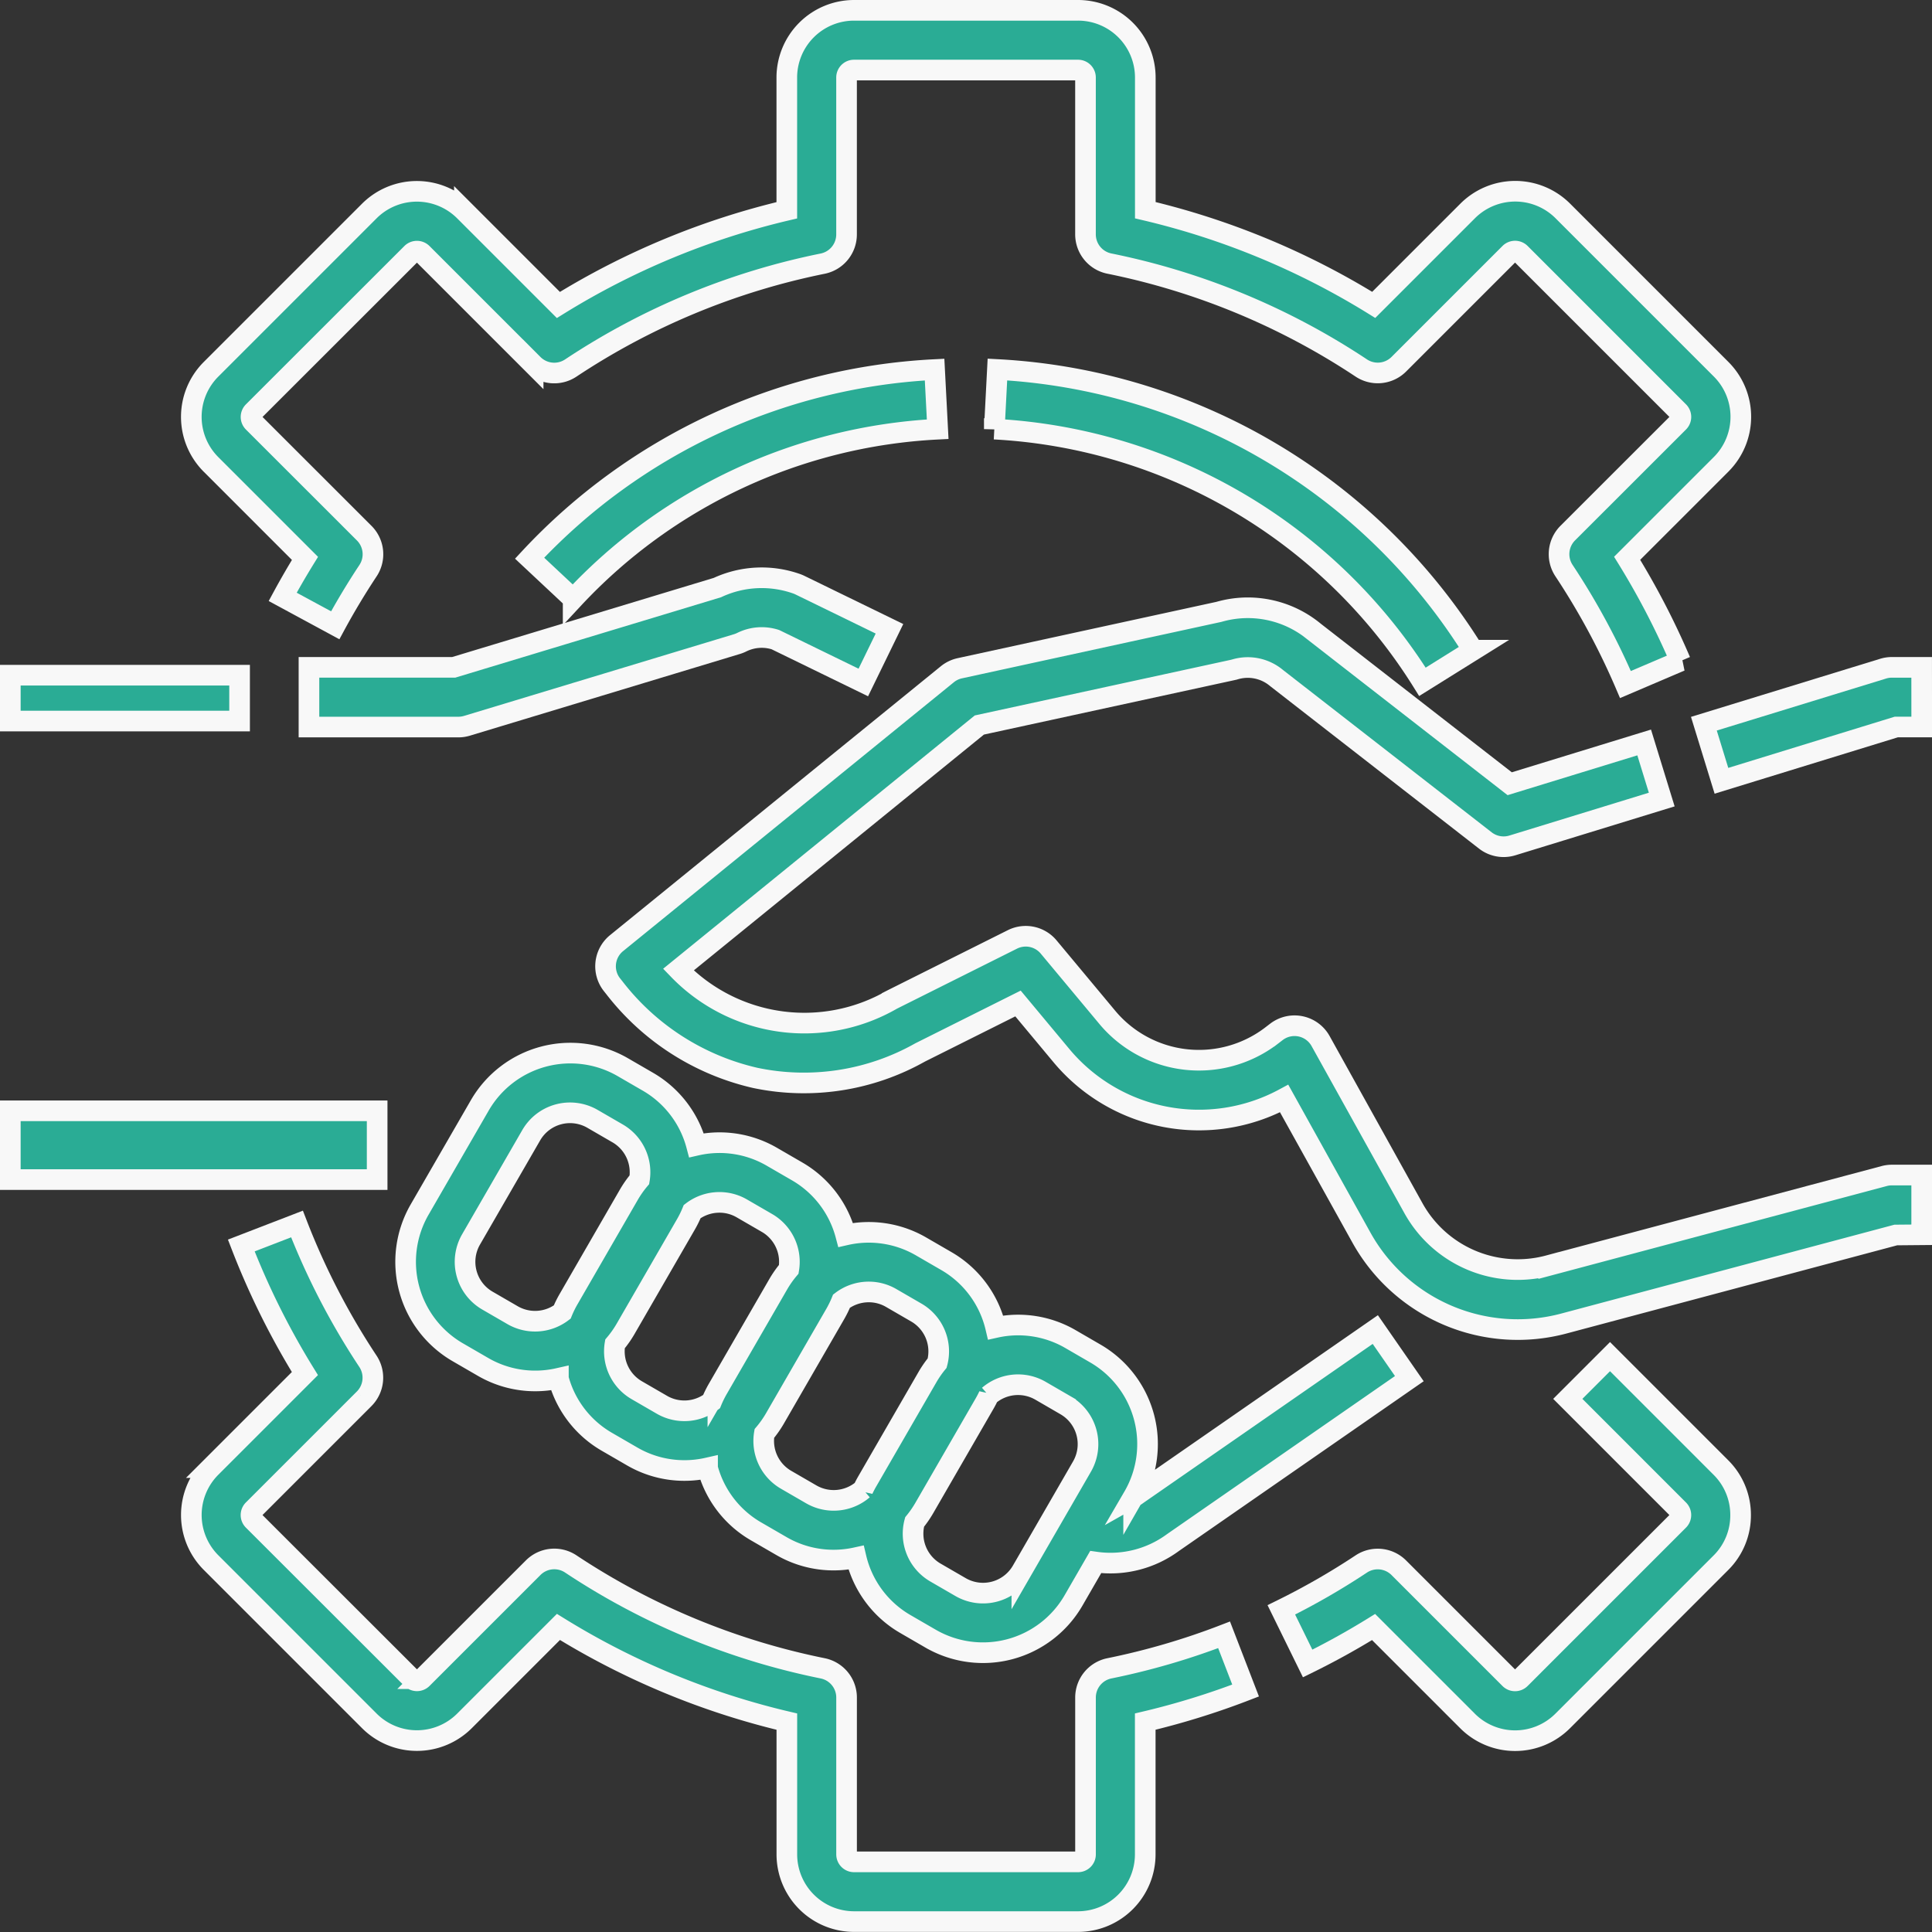
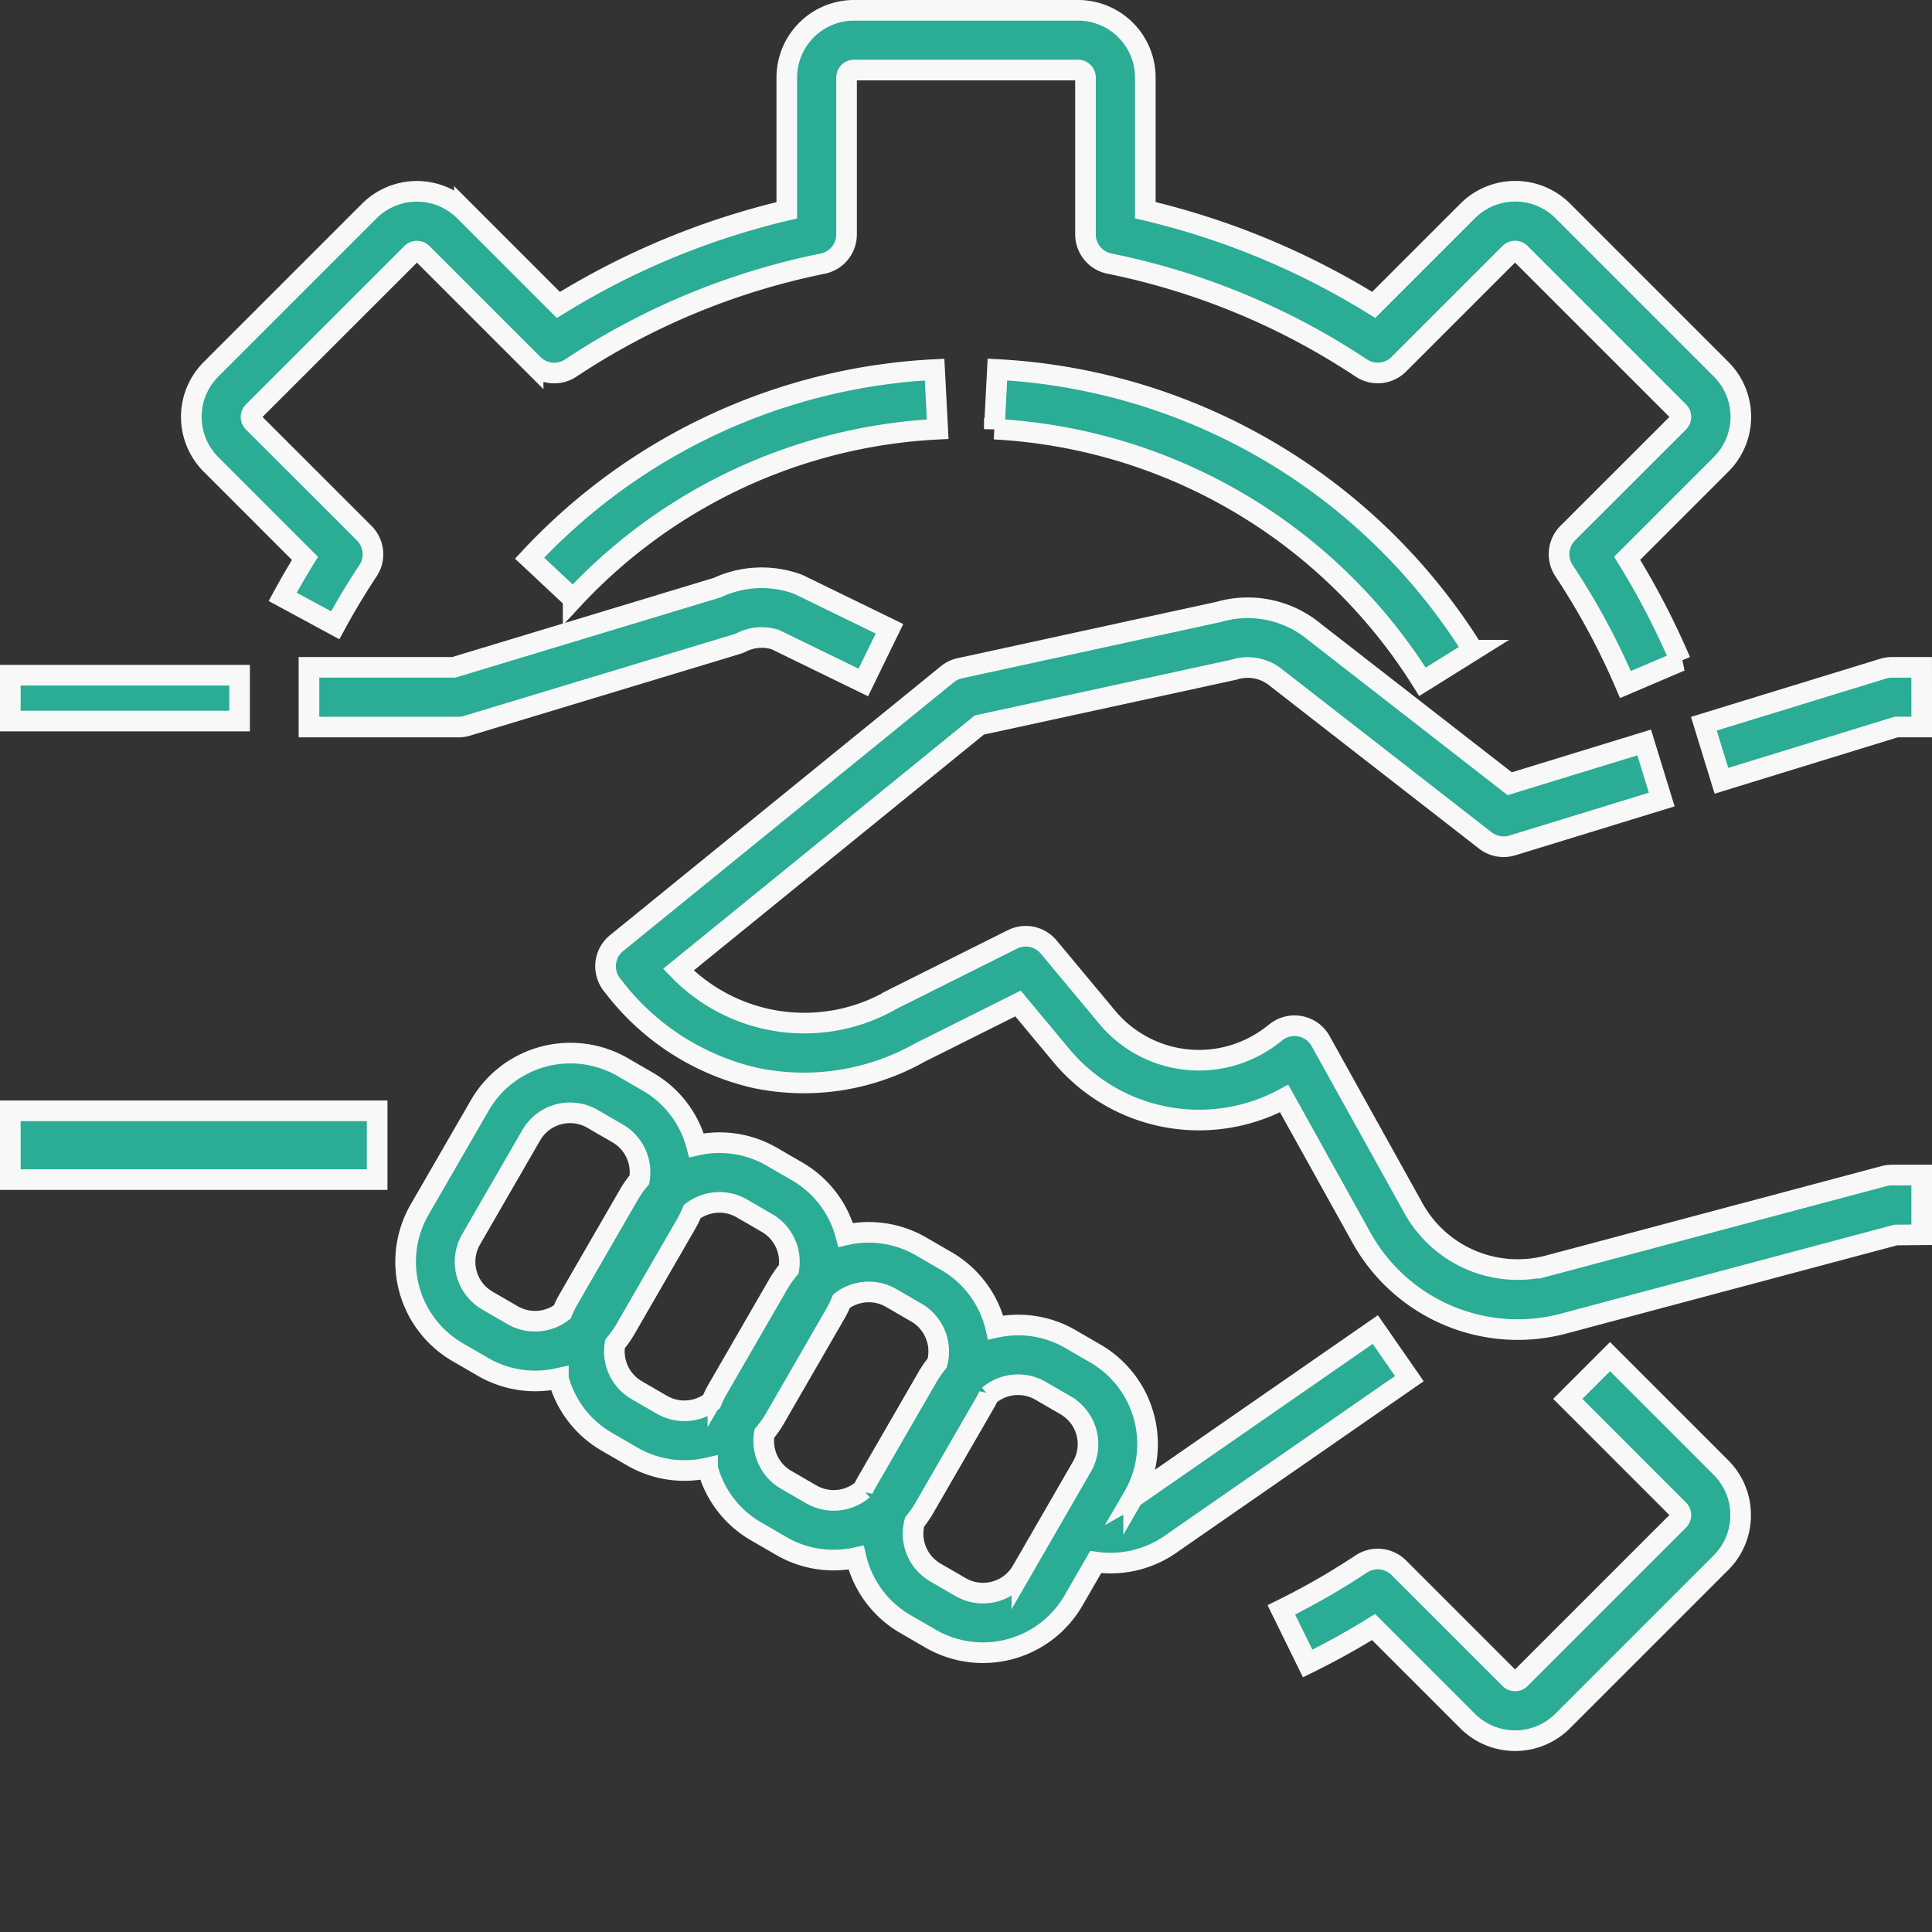
<svg xmlns="http://www.w3.org/2000/svg" width="84.268" height="84.268" viewBox="0 0 84.268 84.268">
  <rect x="0" y="0" width="84.268" height="84.268" fill="#333333" stroke="none" />
  <g id="Work_Ethic" data-name="Work Ethic" transform="translate(0.45 0.45)">
    <path id="Path_1" data-name="Path 1" d="M360.505,367.548a2.912,2.912,0,0,0-.858-2.072l-4.838-4.838-1.842,1.842,4.838,4.838a.326.326,0,0,1,0,.46l-6.908,6.908a.326.326,0,0,1-.461,0l-4.838-4.838a1.3,1.3,0,0,0-1.64-.165,31.3,31.3,0,0,1-3.485,2l1.148,2.339c.98-.48,1.943-1.013,2.876-1.59l4.1,4.1a2.934,2.934,0,0,0,4.145,0l6.908-6.908A2.912,2.912,0,0,0,360.505,367.548Z" transform="translate(-285.035 -301.916)" fill="#2aac95" stroke="#f8f8f8" stroke-width="0.9" />
    <path id="Path_2" data-name="Path 2" d="M263.721,96.218l-.135,2.6a23.468,23.468,0,0,1,18.673,11.022l2.21-1.379A26.074,26.074,0,0,0,263.721,96.218Z" transform="translate(-220.667 -80.551)" fill="#2aac95" stroke="#f8f8f8" stroke-width="0.9" />
    <path id="Path_3" data-name="Path 3" d="M139.1,104.45l1.9,1.779a23.315,23.315,0,0,1,15.9-7.405l-.135-2.6A25.908,25.908,0,0,0,139.1,104.45Z" transform="translate(-116.451 -80.554)" fill="#2aac95" stroke="#f8f8f8" stroke-width="0.9" />
-     <path id="Path_4" data-name="Path 4" d="M49.361,339.885l6.908,6.908a2.935,2.935,0,0,0,4.145,0l4.1-4.1a33.506,33.506,0,0,0,9.963,4.13v5.791a2.934,2.934,0,0,0,2.931,2.931h9.77a2.934,2.934,0,0,0,2.931-2.931v-5.792a33.729,33.729,0,0,0,4.377-1.355l-.938-2.43a31.117,31.117,0,0,1-5,1.461,1.3,1.3,0,0,0-1.044,1.277v6.839a.326.326,0,0,1-.326.326h-9.77a.326.326,0,0,1-.326-.326v-6.839a1.3,1.3,0,0,0-1.044-1.277,30.954,30.954,0,0,1-10.986-4.553,1.3,1.3,0,0,0-1.64.165l-4.838,4.838a.326.326,0,0,1-.461,0L51.2,338.043a.326.326,0,0,1,0-.461l4.838-4.838a1.3,1.3,0,0,0,.165-1.641,31.21,31.21,0,0,1-3.092-5.985l-2.43.938a33.793,33.793,0,0,0,2.775,5.586l-4.1,4.1A2.935,2.935,0,0,0,49.361,339.885Z" transform="translate(-40.607 -272.181)" fill="#2aac95" stroke="#f8f8f8" stroke-width="0.9" />
    <path id="Path_5" data-name="Path 5" d="M54.778,26.823c.438-.81.919-1.61,1.428-2.379a1.3,1.3,0,0,0-.165-1.64L51.2,17.966a.326.326,0,0,1,0-.46L58.111,10.6a.326.326,0,0,1,.461,0l4.838,4.838a1.3,1.3,0,0,0,1.64.165,30.953,30.953,0,0,1,10.986-4.553A1.3,1.3,0,0,0,77.08,9.77V2.931a.326.326,0,0,1,.326-.326h9.77a.326.326,0,0,1,.326.326V9.77a1.3,1.3,0,0,0,1.044,1.277A30.954,30.954,0,0,1,99.53,15.6a1.3,1.3,0,0,0,1.64-.165l4.838-4.838a.326.326,0,0,1,.461,0l6.908,6.908a.326.326,0,0,1,0,.46L108.539,22.8a1.3,1.3,0,0,0-.165,1.64,31.254,31.254,0,0,1,2.679,4.968l2.4-1.024a33.833,33.833,0,0,0-2.326-4.483l4.1-4.1a2.931,2.931,0,0,0,0-4.145l-6.908-6.908a2.935,2.935,0,0,0-4.145,0l-4.1,4.1a33.506,33.506,0,0,0-9.963-4.13V2.931A2.934,2.934,0,0,0,87.175,0h-9.77a2.934,2.934,0,0,0-2.931,2.931V8.722a33.506,33.506,0,0,0-9.963,4.13l-4.1-4.1a2.935,2.935,0,0,0-4.145,0l-6.908,6.908a2.934,2.934,0,0,0,0,4.145l4.1,4.1c-.34.551-.665,1.112-.972,1.678Z" transform="translate(-40.606)" fill="#2aac95" stroke="#f8f8f8" stroke-width="0.9" />
    <rect id="Rectangle_1" data-name="Rectangle 1" width="16" height="3" transform="translate(0 48)" fill="#2aac95" stroke="#f8f8f8" stroke-width="0.9" />
    <path id="Path_6" data-name="Path 6" d="M86.89,158.464,98.668,154.9a1.322,1.322,0,0,0,.205-.081,1.963,1.963,0,0,1,1.471-.113l3.835,1.869,1.141-2.342-3.908-1.905a1.285,1.285,0,0,0-.133-.056,4.579,4.579,0,0,0-3.464.163l-11.5,3.479H80v2.605h6.513A1.3,1.3,0,0,0,86.89,158.464Z" transform="translate(-66.974 -127.257)" fill="#2aac95" stroke="#f8f8f8" stroke-width="0.9" />
    <rect id="Rectangle_2" data-name="Rectangle 2" width="10" height="2" transform="translate(0 29)" fill="#2aac95" stroke="#f8f8f8" stroke-width="0.9" />
    <path id="Path_7" data-name="Path 7" d="M135.882,292.435l-1.1-.638a4.543,4.543,0,0,0-3.253-.5,4.548,4.548,0,0,0-2.156-2.9l-1.1-.637a4.544,4.544,0,0,0-3.285-.5,4.546,4.546,0,0,0-2.123-2.774l-1.1-.637a4.543,4.543,0,0,0-3.285-.5,4.546,4.546,0,0,0-2.123-2.774l-1.1-.637a4.565,4.565,0,0,0-6.228,1.669l-2.625,4.546a4.559,4.559,0,0,0,1.669,6.228l1.1.637h0a4.528,4.528,0,0,0,2.272.61,4.581,4.581,0,0,0,1.011-.113l0,.005a4.531,4.531,0,0,0,2.124,2.768l1.1.637h0a4.528,4.528,0,0,0,2.272.61,4.581,4.581,0,0,0,1.011-.113l0,.005a4.531,4.531,0,0,0,2.124,2.768l1.1.637h0a4.528,4.528,0,0,0,2.272.61,4.587,4.587,0,0,0,.981-.107,4.547,4.547,0,0,0,2.156,2.9l1.1.637a4.562,4.562,0,0,0,6.228-1.668l.968-1.676a4.592,4.592,0,0,0,3.367-.848l10.313-7.152-1.485-2.141-10.332,7.164-.039.028a1.92,1.92,0,0,1-.2.13l.031-.053A4.565,4.565,0,0,0,135.882,292.435ZM112.9,290.06a4.6,4.6,0,0,0-.277.564,1.957,1.957,0,0,1-2.161.138h0l-1.1-.637a1.954,1.954,0,0,1-.715-2.669l2.625-4.546a1.955,1.955,0,0,1,2.669-.715l1.1.637a1.957,1.957,0,0,1,.949,2.019,4.578,4.578,0,0,0-.466.664Zm6.513,3.908a4.6,4.6,0,0,0-.277.564,1.957,1.957,0,0,1-2.161.138h0l-1.1-.637a1.957,1.957,0,0,1-.95-2.019,4.573,4.573,0,0,0,.467-.665l2.625-4.546a4.582,4.582,0,0,0,.276-.563,1.966,1.966,0,0,1,1.189-.4,1.942,1.942,0,0,1,.974.262l1.1.637a1.958,1.958,0,0,1,.949,2.019,4.578,4.578,0,0,0-.466.664Zm6.513,4.044q-.1.173-.183.351a1.958,1.958,0,0,1-2.254.214h0l-1.1-.637a1.957,1.957,0,0,1-.95-2.019,4.57,4.57,0,0,0,.467-.665l2.625-4.546a4.581,4.581,0,0,0,.275-.563,1.966,1.966,0,0,1,1.189-.4,1.942,1.942,0,0,1,.974.262l1.1.637a1.958,1.958,0,0,1,.908,2.205,4.578,4.578,0,0,0-.425.614Zm9.37-.652-2.625,4.547a1.956,1.956,0,0,1-2.669.715l-1.1-.637a1.958,1.958,0,0,1-.908-2.205,4.582,4.582,0,0,0,.425-.615l2.625-4.546q.1-.173.183-.351a1.957,1.957,0,0,1,2.254-.214l1.1.638a1.956,1.956,0,0,1,.715,2.668Z" transform="translate(-88.551 -233.846)" fill="#2aac95" stroke="#f8f8f8" stroke-width="0.9" />
    <path id="Path_8" data-name="Path 8" d="M216.836,187.352v-2.605h-1.3a1.3,1.3,0,0,0-.336.044l-14.633,3.9a5.2,5.2,0,0,1-5.9-2.5l-4.047-7.285a1.3,1.3,0,0,0-1.92-.41l-.261.2a5.209,5.209,0,0,1-7.129-.833l-2.552-3.062a1.3,1.3,0,0,0-1.583-.331l-5.21,2.605-.041.021a7.644,7.644,0,0,1-9.317-1.308l13.127-10.67,11.046-2.4c.033-.007.065-.016.1-.025a1.951,1.951,0,0,1,1.812.371l.034.027,9.076,7.061a1.3,1.3,0,0,0,1.183.217l6.513-2-.766-2.49-5.865,1.8-8.526-6.632a4.548,4.548,0,0,0-4.158-.864l-11.3,2.459a1.3,1.3,0,0,0-.545.262l-14.423,11.724a1.3,1.3,0,0,0-.2,1.824l.094.118a10.813,10.813,0,0,0,6.153,3.94,10.328,10.328,0,0,0,7.191-1.112l4.267-2.134,1.891,2.27a7.814,7.814,0,0,0,9.718,1.875l3.364,6.055a7.8,7.8,0,0,0,8.845,3.757l14.469-3.859Z" transform="translate(-133.468 -133.945)" fill="#2aac95" stroke="#f8f8f8" stroke-width="0.9" />
    <path id="Path_9" data-name="Path 9" d="M463.148,176h-1.3a1.3,1.3,0,0,0-.383.058l-7.816,2.4.766,2.49,7.628-2.347h1.107Z" transform="translate(-379.781 -147.342)" fill="#2aac95" stroke="#f8f8f8" stroke-width="0.9" />
  </g>
</svg>